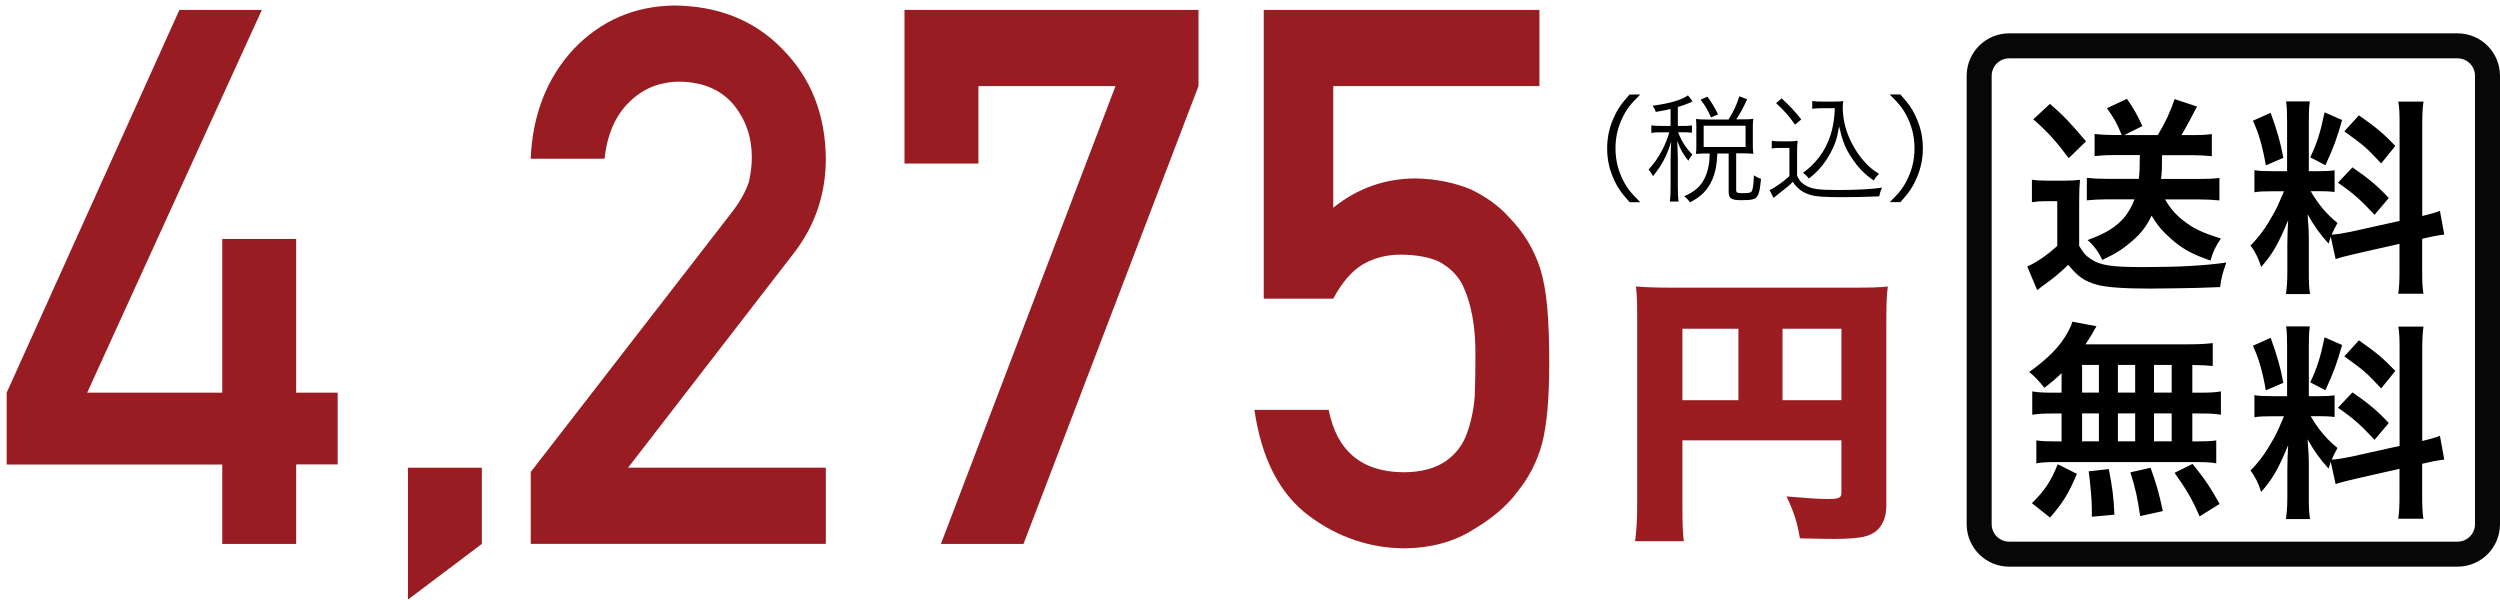
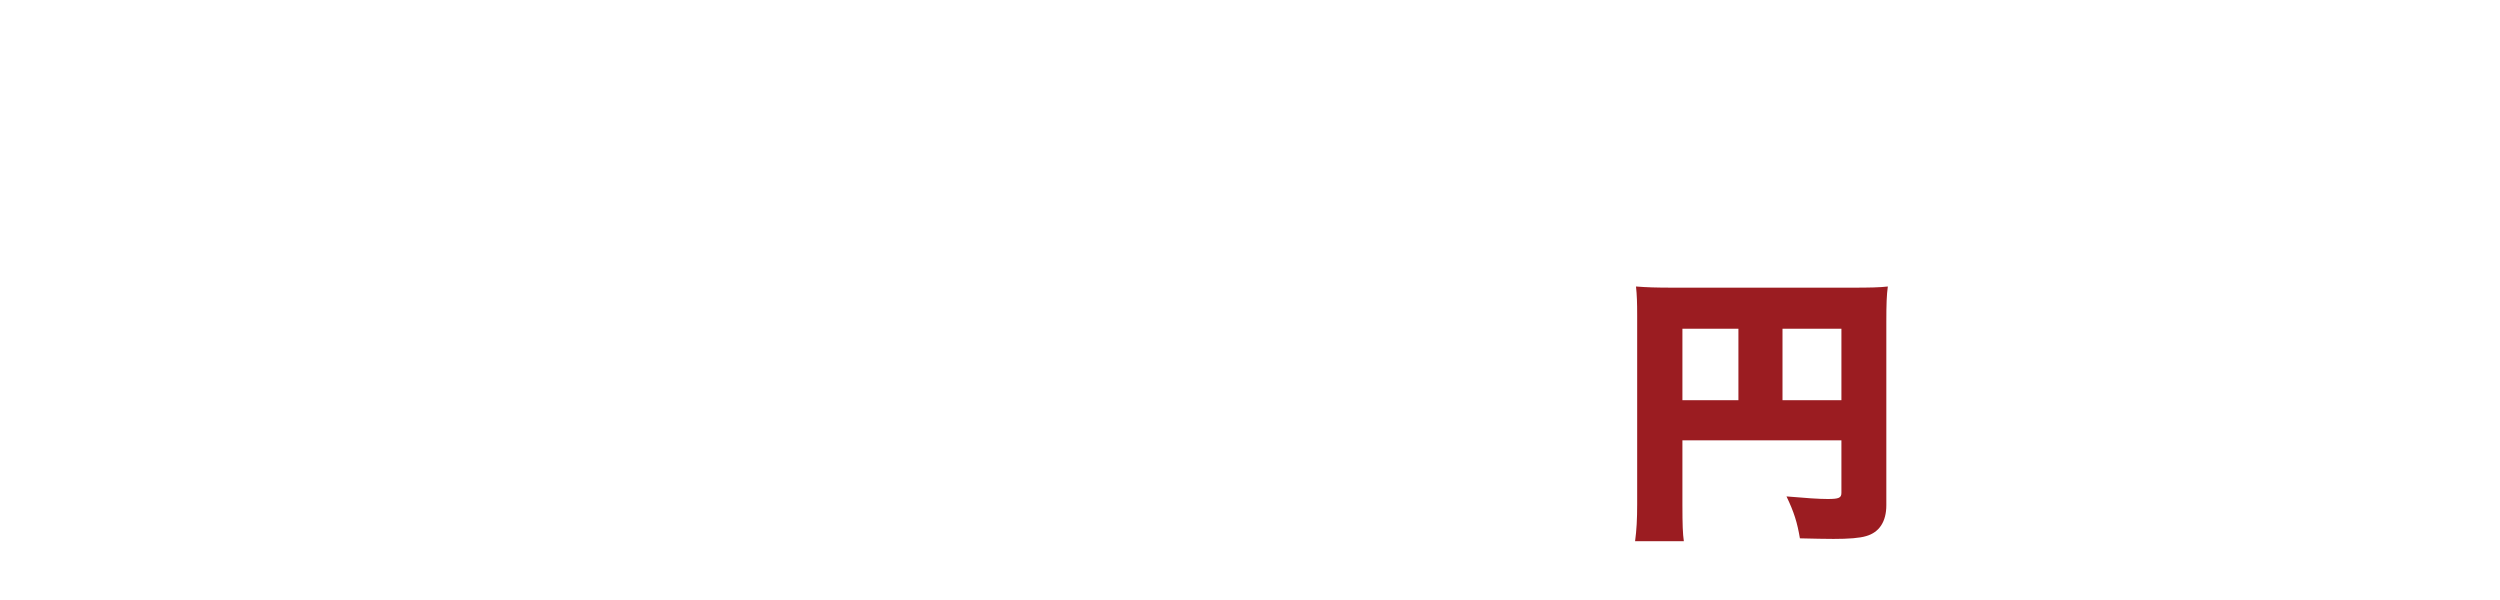
<svg xmlns="http://www.w3.org/2000/svg" viewBox="0 0 300 72">
  <defs>
    <style>.cls-1 { fill: #000; } .cls-1, .cls-2, .cls-3, .cls-4 { stroke-width: 0px; } .cls-2 { fill: #981c21; } .cls-3 { fill: #070707; } .cls-4 { fill: #9b1c21; }</style>
  </defs>
  <path class="cls-4" d="M201.89 60.66c0 2.24.04 3.4.17 4.28h-5.85c.18-1.33.25-2.62.25-4.45v-22.61c0-1.56-.03-2.48-.14-3.5 1.3.1 2.31.14 4.59.14h21.22c2.35 0 3.47-.03 4.41-.14-.14 1.02-.18 2.07-.18 4.28v21.96c0 1.97-.84 3.26-2.42 3.71-.77.24-2.1.34-3.92.34-.95 0-2.38-.03-4.03-.07-.32-1.9-.7-3.13-1.61-5.03 2.31.2 3.89.31 4.94.31 1.37 0 1.65-.14 1.65-.75v-6.29h-19.08v7.82zm6.72-21.21h-6.72v8.57h6.72v-8.57zm12.36 8.57v-8.57h-7.07v8.57h7.07z" />
-   <path class="cls-1" d="M195.55 24.26c-1.08-1.21-1.53-1.88-2-3.01-.48-1.12-.69-2.23-.69-3.45s.22-2.33.69-3.45c.48-1.13.92-1.81 2-3.01h1.28c-1.21 1.19-1.69 1.82-2.19 2.9-.52 1.12-.78 2.28-.78 3.56s.26 2.44.78 3.56c.5 1.08.98 1.71 2.19 2.9h-1.28zM200.46 13.08c-.65.15-.94.21-1.77.35-.1-.31-.19-.48-.38-.74 2.08-.28 3.47-.69 4.25-1.25l.55.73-.36.17c-.55.22-.89.36-1.41.5v2.27h.69c.45 0 .72-.01 1-.06v.88c-.29-.04-.56-.06-1-.06h-.66c.46 1.15.94 1.88 1.72 2.68-.25.29-.32.41-.49.74-.66-.84-.97-1.37-1.33-2.41q.03.64.07 2.09v3.59c0 .8.03 1.23.09 1.62h-1.05c.06-.43.09-.87.09-1.62v-3.36c0-.52.04-1.54.07-2.21-.48 1.65-1.14 2.88-2.18 4.15-.17-.34-.3-.53-.53-.8.66-.71 1.14-1.4 1.64-2.34.35-.66.69-1.54.85-2.12h-.95c-.55 0-.88.01-1.21.07v-.91c.33.06.62.07 1.21.07h1.1v-2.03zm6.98 1.24c.63-1.04.92-1.64 1.28-2.76l.94.35c-.48 1.05-.82 1.67-1.31 2.41h.87c.49 0 .81-.01 1.18-.06-.04.27-.06.5-.06.92v2.27c0 .39.01.66.06 1.01-.36-.04-.69-.06-1.18-.06h-.88v4.4c0 .34.12.38.95.38.62 0 .84-.07.95-.29.12-.27.19-.83.23-1.85.33.22.53.32.85.41-.12 1.29-.22 1.78-.46 2.12-.25.35-.63.45-1.86.45s-1.56-.18-1.56-1.02v-4.58h-1.36c-.04 1.26-.22 2.2-.58 3.07-.53 1.27-1.33 2.09-2.7 2.79-.2-.29-.38-.48-.69-.73 1.3-.57 2-1.21 2.49-2.26.36-.76.55-1.71.56-2.87h-.53c-.46 0-.75.01-1.11.06.03-.32.04-.64.04-1.02v-2.21c0-.31-.01-.64-.04-.97.4.04.66.06 1.14.06h2.77zm-2.13-.23c-.36-.87-.68-1.41-1.24-2.13l.82-.36c.58.8.91 1.36 1.27 2.13l-.85.36zm-.87 3.55h5.03v-2.55h-5.03v2.55zM212.62 16.89c.33.06.56.07 1.11.07h.88c.43 0 .75-.01 1.11-.07-.06.43-.07.78-.07 1.47v2.73c.32.67.55.91 1.21 1.26.69.35 1.53.45 3.76.45s3.94-.1 5.22-.28c-.19.43-.26.67-.33 1.04-1.34.06-2.98.1-4.24.1-2.41 0-3.29-.06-4.01-.27-.92-.27-1.56-.73-2.12-1.57-.46.46-.92.84-1.49 1.27q-.45.34-.82.66l-.48-.94c.66-.29 1.7-1.04 2.38-1.68v-3.38h-1.07c-.46 0-.72.01-1.05.07v-.94zm1.18-5.08c.95.87 1.62 1.57 2.35 2.52l-.74.63c-.85-1.18-1.27-1.65-2.28-2.58l.66-.57zm4.82 1.18c-.49 0-.82.01-1.15.07v-.94c.32.06.62.07 1.17.07h1.47c.5 0 .81-.01 1.08-.06-.04.25-.06.49-.06.76 0 1.54.42 3.11 1.24 4.58.45.83 1 1.57 1.6 2.19.48.49.79.74 1.51 1.2-.26.25-.45.48-.63.8-1.12-.77-1.79-1.46-2.62-2.68-.78-1.15-1.12-2.02-1.54-3.82-.2 1.22-.35 1.74-.68 2.49-.45 1.01-1.07 1.96-1.8 2.75-.32.34-.56.56-1.14 1.02-.23-.29-.37-.42-.71-.69.81-.57 1.28-1.04 1.92-1.85 1.21-1.57 1.83-3.52 1.9-5.9h-1.56zM226.77 24.26c1.21-1.18 1.69-1.82 2.19-2.9.52-1.12.78-2.28.78-3.56s-.26-2.44-.78-3.56c-.5-1.08-.98-1.72-2.19-2.9h1.28c1.08 1.2 1.53 1.88 2 3.01.48 1.12.69 2.23.69 3.45s-.22 2.32-.69 3.45c-.48 1.13-.92 1.81-2 3.01h-1.28z" />
-   <path class="cls-2" d="M.8 47.12l20.73-45.93h9.89l-20.96 45.93h16.21v-18.45h8.87v18.45h4.98v8.61h-4.98v9.54h-8.87v-9.53h-25.87v-8.61zM48.95 56.13h8.87v9.14l-8.87 6.68v-15.82zM63.68 56.65l24.28-31.35c.94-1.26 1.58-2.44 1.92-3.52.23-1.03.34-2 .34-2.91 0-2.41-.73-4.51-2.18-6.3-1.51-1.79-3.64-2.71-6.4-2.77-2.45 0-4.48.81-6.1 2.42-1.68 1.62-2.68 3.89-2.99 6.83h-8.87c.23-5.32 1.96-9.73 5.2-13.21 3.27-3.39 7.29-5.12 12.06-5.18 5.34.06 9.67 1.82 13 5.28 3.38 3.43 5.1 7.79 5.16 13.06 0 4.22-1.25 7.98-3.75 11.26l-19.98 25.86h23.73v9.14h-35.41v-8.61zM108.54 1.19h35.28v9.14l-21 54.94h-9.91l20.95-54.94h-16.45v9.29h-8.87v-18.43zM151.65 1.19h33.08v9.14h-24.74v14.6c2.9-2.34 6.22-3.52 9.95-3.52 2.39.06 4.58.5 6.57 1.32 1.88.91 3.4 2.02 4.57 3.34 1.73 1.76 2.97 3.79 3.73 6.11.4 1.26.68 2.8.85 4.61.17 1.84.25 4.11.25 6.81 0 4.16-.28 7.35-.85 9.58-.6 2.2-1.59 4.14-2.98 5.84-1.22 1.66-3 3.18-5.32 4.55-2.27 1.43-4.97 2.17-8.09 2.23-4.2 0-8.05-1.29-11.54-3.86-3.55-2.63-5.75-6.88-6.6-12.76h8.91c.97 4.93 3.94 7.43 8.91 7.49 2.13 0 3.84-.44 5.12-1.32 1.22-.85 2.08-1.97 2.56-3.35.51-1.38.82-2.88.94-4.49.06-1.58.08-3.13.08-4.62.06-3.67-.5-6.65-1.67-8.94-.63-1.09-1.55-1.95-2.78-2.6-1.23-.53-2.75-.79-4.57-.79-1.62 0-3.11.38-4.45 1.14-1.34.79-2.54 2.17-3.59 4.14h-8.34v-34.65z" />
-   <path class="cls-3" d="M294.9 7c1.16 0 2.1.94 2.1 2.1v53.8c0 1.16-.94 2.1-2.1 2.1h-53.8c-1.16 0-2.1-.94-2.1-2.1v-53.8c0-1.16.94-2.1 2.1-2.1h53.8m0-3h-53.8c-2.82 0-5.1 2.28-5.1 5.1v53.8c0 2.82 2.28 5.1 5.1 5.1h53.8c2.82 0 5.1-2.28 5.1-5.1v-53.8c0-2.82-2.28-5.1-5.1-5.1z" />
-   <path class="cls-1" d="M243.83 21.56c.65.1 1.05.12 2 .12h1.87c.65 0 1.32-.03 1.9-.1-.07.75-.1 1.37-.1 2.7v5.22c.5.85.77 1.17 1.42 1.6 1.15.75 2.47.95 6.22.95 4.27 0 7.45-.17 10.02-.55-.47 1.35-.55 1.6-.75 2.95q-.97.03-2.77.1c-.75.02-4.42.08-5.7.08-3.05 0-5.15-.15-6.25-.45-1.55-.42-2.32-.97-3.5-2.4-1.05 1-1.82 1.65-2.9 2.4-.17.12-.6.45-.82.65l-1.2-2.85c1.1-.48 2.37-1.35 3.6-2.47v-5.37h-1.37c-.65 0-1.05.03-1.67.12v-2.7zm2.17-9.1c1.85 1.65 2.25 2.07 4.32 4.5l-2.07 2.02c-1.52-2.02-2.4-3.02-4.25-4.67l2-1.85zm7.6 6.15c-.85 0-1.52.05-2.25.12v-2.65c.7.08 1.45.12 2.27.12h.98c-.52-1.32-.88-1.97-1.77-3.22l2.4-1.12c.75 1.05 1.3 2.02 1.85 3.27l-2.17 1.08h4.02c.9-1.47 1.52-2.82 2.02-4.32l2.7.9q-.3.52-.88 1.65c-.35.65-.62 1.15-1 1.77h1.45c.9 0 1.5-.03 2.2-.12v2.65c-.82-.08-1.57-.12-2.4-.12h-3.57c0 1.38-.02 1.92-.12 2.85h4.75c.92 0 1.57-.03 2.25-.12v2.7c-.82-.08-1.6-.12-2.47-.12h-4.05c.55.97 1.2 1.75 2.1 2.47 1.25 1 2.32 1.52 4.6 2.22-.62.9-1 1.67-1.25 2.65-2.32-.82-3.35-1.4-4.72-2.6-1.02-.88-1.7-1.7-2.35-2.8-.62 1.3-1.25 2.12-2.3 3.02-1.1.97-2 1.55-3.62 2.3-.45-.97-1-1.72-1.75-2.38 1.77-.67 2.8-1.22 3.65-1.97.88-.75 1.52-1.72 1.97-2.92h-3.4c-.82 0-1.65.05-2.32.12v-2.7c.7.08 1.47.12 2.32.12h3.92c.1-.88.1-1.15.12-2.85h-3.17zM279.7 28.39c-.12.33-.15.45-.27.85-1.05-1.17-1.75-2.15-2.52-3.52.12 1.7.15 2.05.15 2.85v4.12c0 1.2.02 1.85.15 2.6h-2.9c.12-.8.17-1.55.17-2.65v-3.22c0-1 .05-2.17.1-3-1.12 2.75-1.92 4.15-3.25 5.62-.27-.97-.73-1.88-1.27-2.57 1.05-1.08 1.85-2.17 2.7-3.7.52-.92.62-1.17 1.32-2.82h-1.3c-1.1 0-1.65.02-2.25.12v-2.65c.57.1 1.1.12 2.25.12h1.67v-5.92c0-1.12-.02-1.85-.12-2.45h2.85c-.1.65-.12 1.22-.12 2.42v5.95h1.17c.95 0 1.38-.03 1.92-.1v2.6c-.6-.08-1.1-.1-1.97-.1h-.9c.92 1.57 1.85 2.7 3.22 3.82-.35.62-.45.85-.7 1.4.57-.03 1.45-.17 2.3-.35l5.85-1.3v-11.42c0-1.45-.02-2.12-.15-2.9h3.02c-.12.83-.15 1.5-.15 2.88v10.85c1.02-.25 1.47-.37 2.12-.62l.52 2.85c-.67.08-1.38.2-2.4.45l-.25.05v3.65c0 1.4.02 2.15.15 2.95h-3.02c.12-.85.15-1.45.15-2.97v-3.02l-5.3 1.2c-1.1.25-1.82.45-2.37.62l-.58-2.67zm-7.22-14.85c.8 2.22 1.17 3.5 1.52 5.4l-2.1.9c-.4-2.3-.85-3.85-1.55-5.35l2.12-.95zm8.57.87c-.65 2.3-.98 3.17-2 5.42l-1.82-.95c.8-1.67 1.22-2.97 1.72-5.4l2.1.92zm1.25 5.68c1.97 1.35 3.05 2.27 4.35 3.67l-1.7 2.02c-1.75-1.87-2.6-2.62-4.4-3.85l1.75-1.85zm.77-6.25c2.15 1.5 2.95 2.2 4.37 3.67l-1.7 2.1c-1.85-1.97-1.97-2.07-4.42-3.85l1.75-1.92zM247.38 44.79c-.7.67-1.07.98-2.05 1.75-.77-.95-1.1-1.3-1.82-1.9 2.35-1.7 3.72-3.1 4.65-4.82.23-.42.43-.85.52-1.22l2.9.55q-.2.3-.52.9c-.25.42-.45.75-.8 1.27h12.12c1.52 0 2.37-.05 3.15-.15v2.75c-.82-.08-1.17-.1-2.45-.12v3.32h.98c1.17 0 1.72-.03 2.45-.15v2.8c-.72-.12-1.3-.15-2.45-.15h-.98v3.35h.5c1.17 0 1.72-.03 2.37-.12v2.75c-.65-.12-1.25-.15-2.32-.15h-17.05c-.98 0-1.52.03-2.22.15v-2.75c.67.1 1.32.12 2.45.12h.58v-3.35h-1.07c-1.12 0-1.7.03-2.45.15v-2.8c.73.12 1.27.15 2.45.15h1.07v-2.33zm-3.55 15.59c1.52-1.5 2.25-2.57 3.1-4.67l2.3 1.15c-1.02 2.42-1.67 3.45-3.22 5.25l-2.17-1.72zm6.02-13.27h2.02v-3.32h-2.02v3.32zm0 5.85h2.02v-3.35h-2.02v3.35zm1.17 9.05v-1.03c0-.95-.2-3.2-.38-4.42l2.42-.27c.43 2.27.58 3.37.67 5.47l-2.72.25zm5.2-14.9v-3.32h-2.07v3.32h2.07zm0 5.85v-3.35h-2.07v3.35h2.07zm.6 8.97c-.37-2.42-.52-3.12-1.17-5.25l2.42-.55c.7 1.97 1.02 3.07 1.47 5.2l-2.72.6zm3.78-14.82v-3.32h-2.12v3.32h2.12zm0 5.85v-3.35h-2.12v3.35h2.12zm3.35 9c-.9-2.07-1.52-3.12-3-5.22l2.15-1.07c1.45 1.77 2.2 2.9 3.25 4.8l-2.4 1.5zM279.7 55.39c-.12.33-.15.45-.27.85-1.05-1.17-1.75-2.15-2.52-3.52.12 1.7.15 2.05.15 2.85v4.12c0 1.2.02 1.85.15 2.6h-2.9c.12-.8.17-1.55.17-2.65v-3.22c0-1 .05-2.17.1-3-1.12 2.75-1.92 4.15-3.25 5.62-.27-.97-.73-1.88-1.27-2.57 1.05-1.08 1.85-2.17 2.7-3.7.52-.92.62-1.17 1.32-2.82h-1.3c-1.1 0-1.65.02-2.25.12v-2.65c.57.1 1.1.12 2.25.12h1.67v-5.92c0-1.12-.02-1.85-.12-2.45h2.85c-.1.65-.12 1.22-.12 2.42v5.95h1.17c.95 0 1.38-.03 1.92-.1v2.6c-.6-.08-1.1-.1-1.97-.1h-.9c.92 1.57 1.85 2.7 3.22 3.82-.35.62-.45.85-.7 1.4.57-.03 1.45-.17 2.3-.35l5.85-1.3v-11.42c0-1.45-.02-2.12-.15-2.9h3.02c-.12.83-.15 1.5-.15 2.88v10.85c1.02-.25 1.47-.37 2.12-.62l.52 2.85c-.67.08-1.38.2-2.4.45l-.25.05v3.65c0 1.4.02 2.15.15 2.95h-3.02c.12-.85.15-1.45.15-2.97v-3.02l-5.3 1.2c-1.1.25-1.82.45-2.37.62l-.58-2.67zm-7.22-14.85c.8 2.22 1.17 3.5 1.52 5.4l-2.1.9c-.4-2.3-.85-3.85-1.55-5.35l2.12-.95zm8.57.87c-.65 2.3-.98 3.17-2 5.42l-1.82-.95c.8-1.67 1.22-2.97 1.72-5.4l2.1.92zm1.25 5.68c1.97 1.35 3.05 2.27 4.35 3.67l-1.7 2.02c-1.75-1.87-2.6-2.62-4.4-3.85l1.75-1.85zm.77-6.25c2.15 1.5 2.95 2.2 4.37 3.67l-1.7 2.1c-1.85-1.97-1.97-2.07-4.42-3.85l1.75-1.92z" />
</svg>